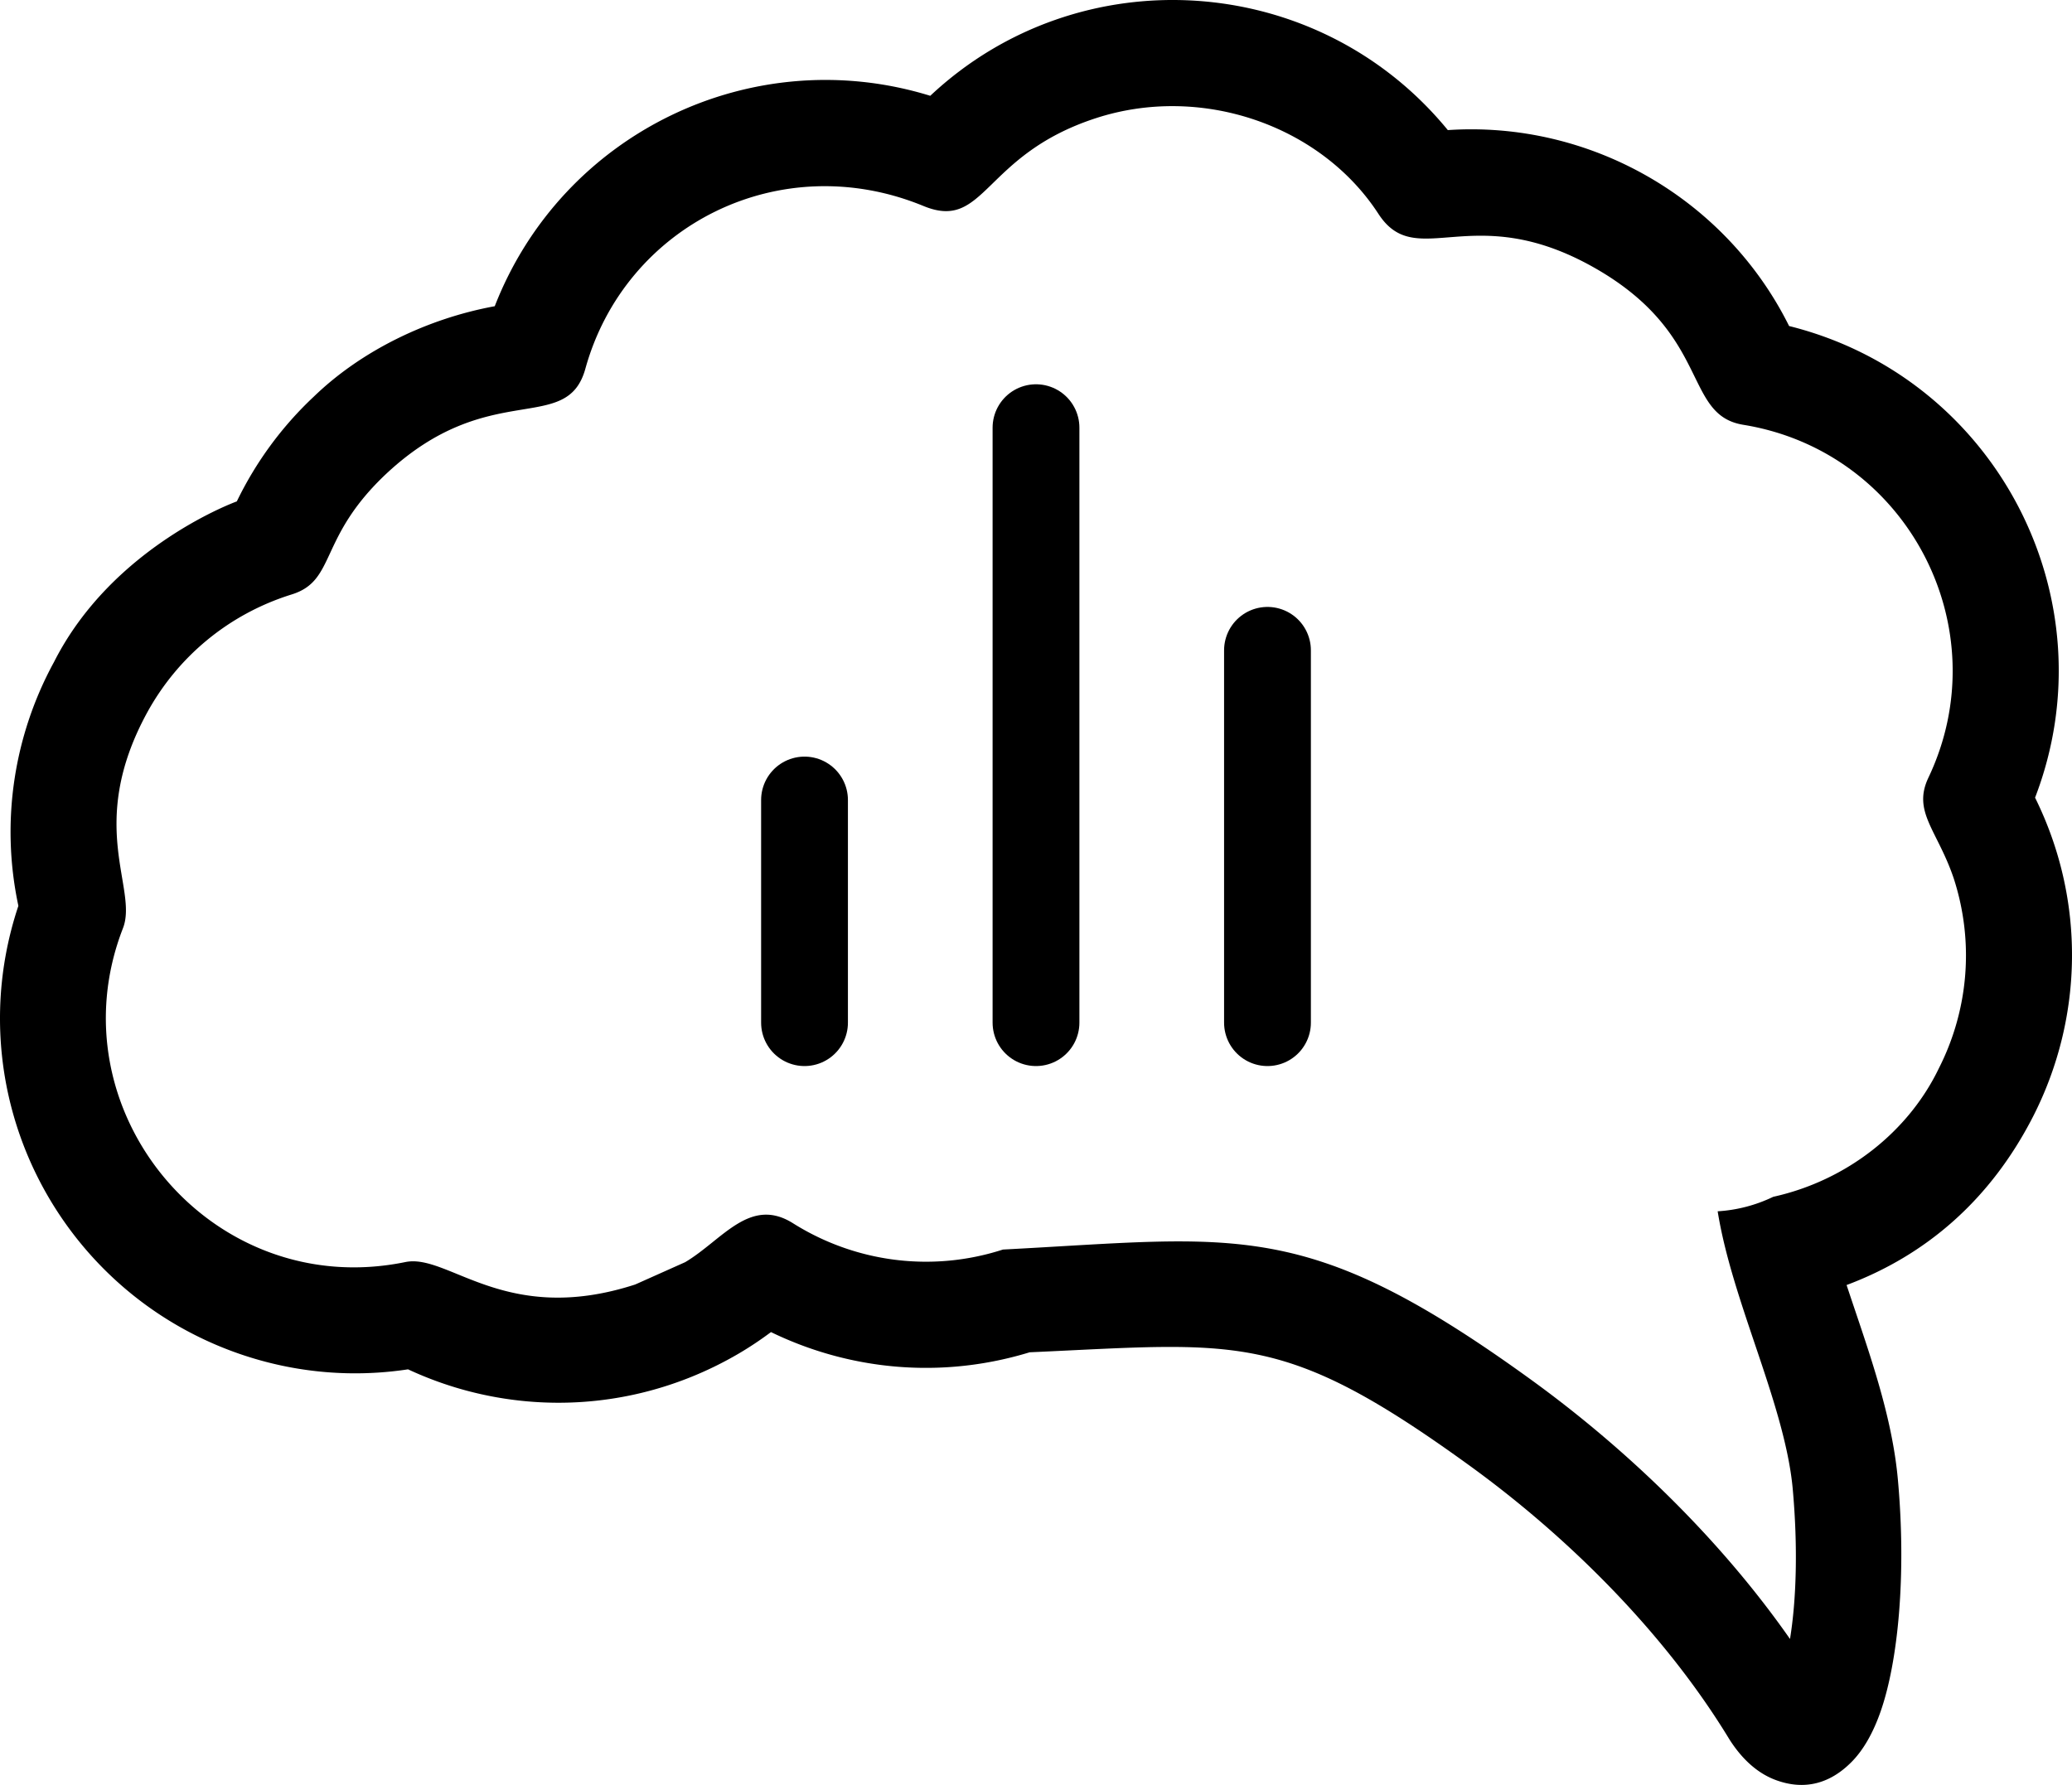
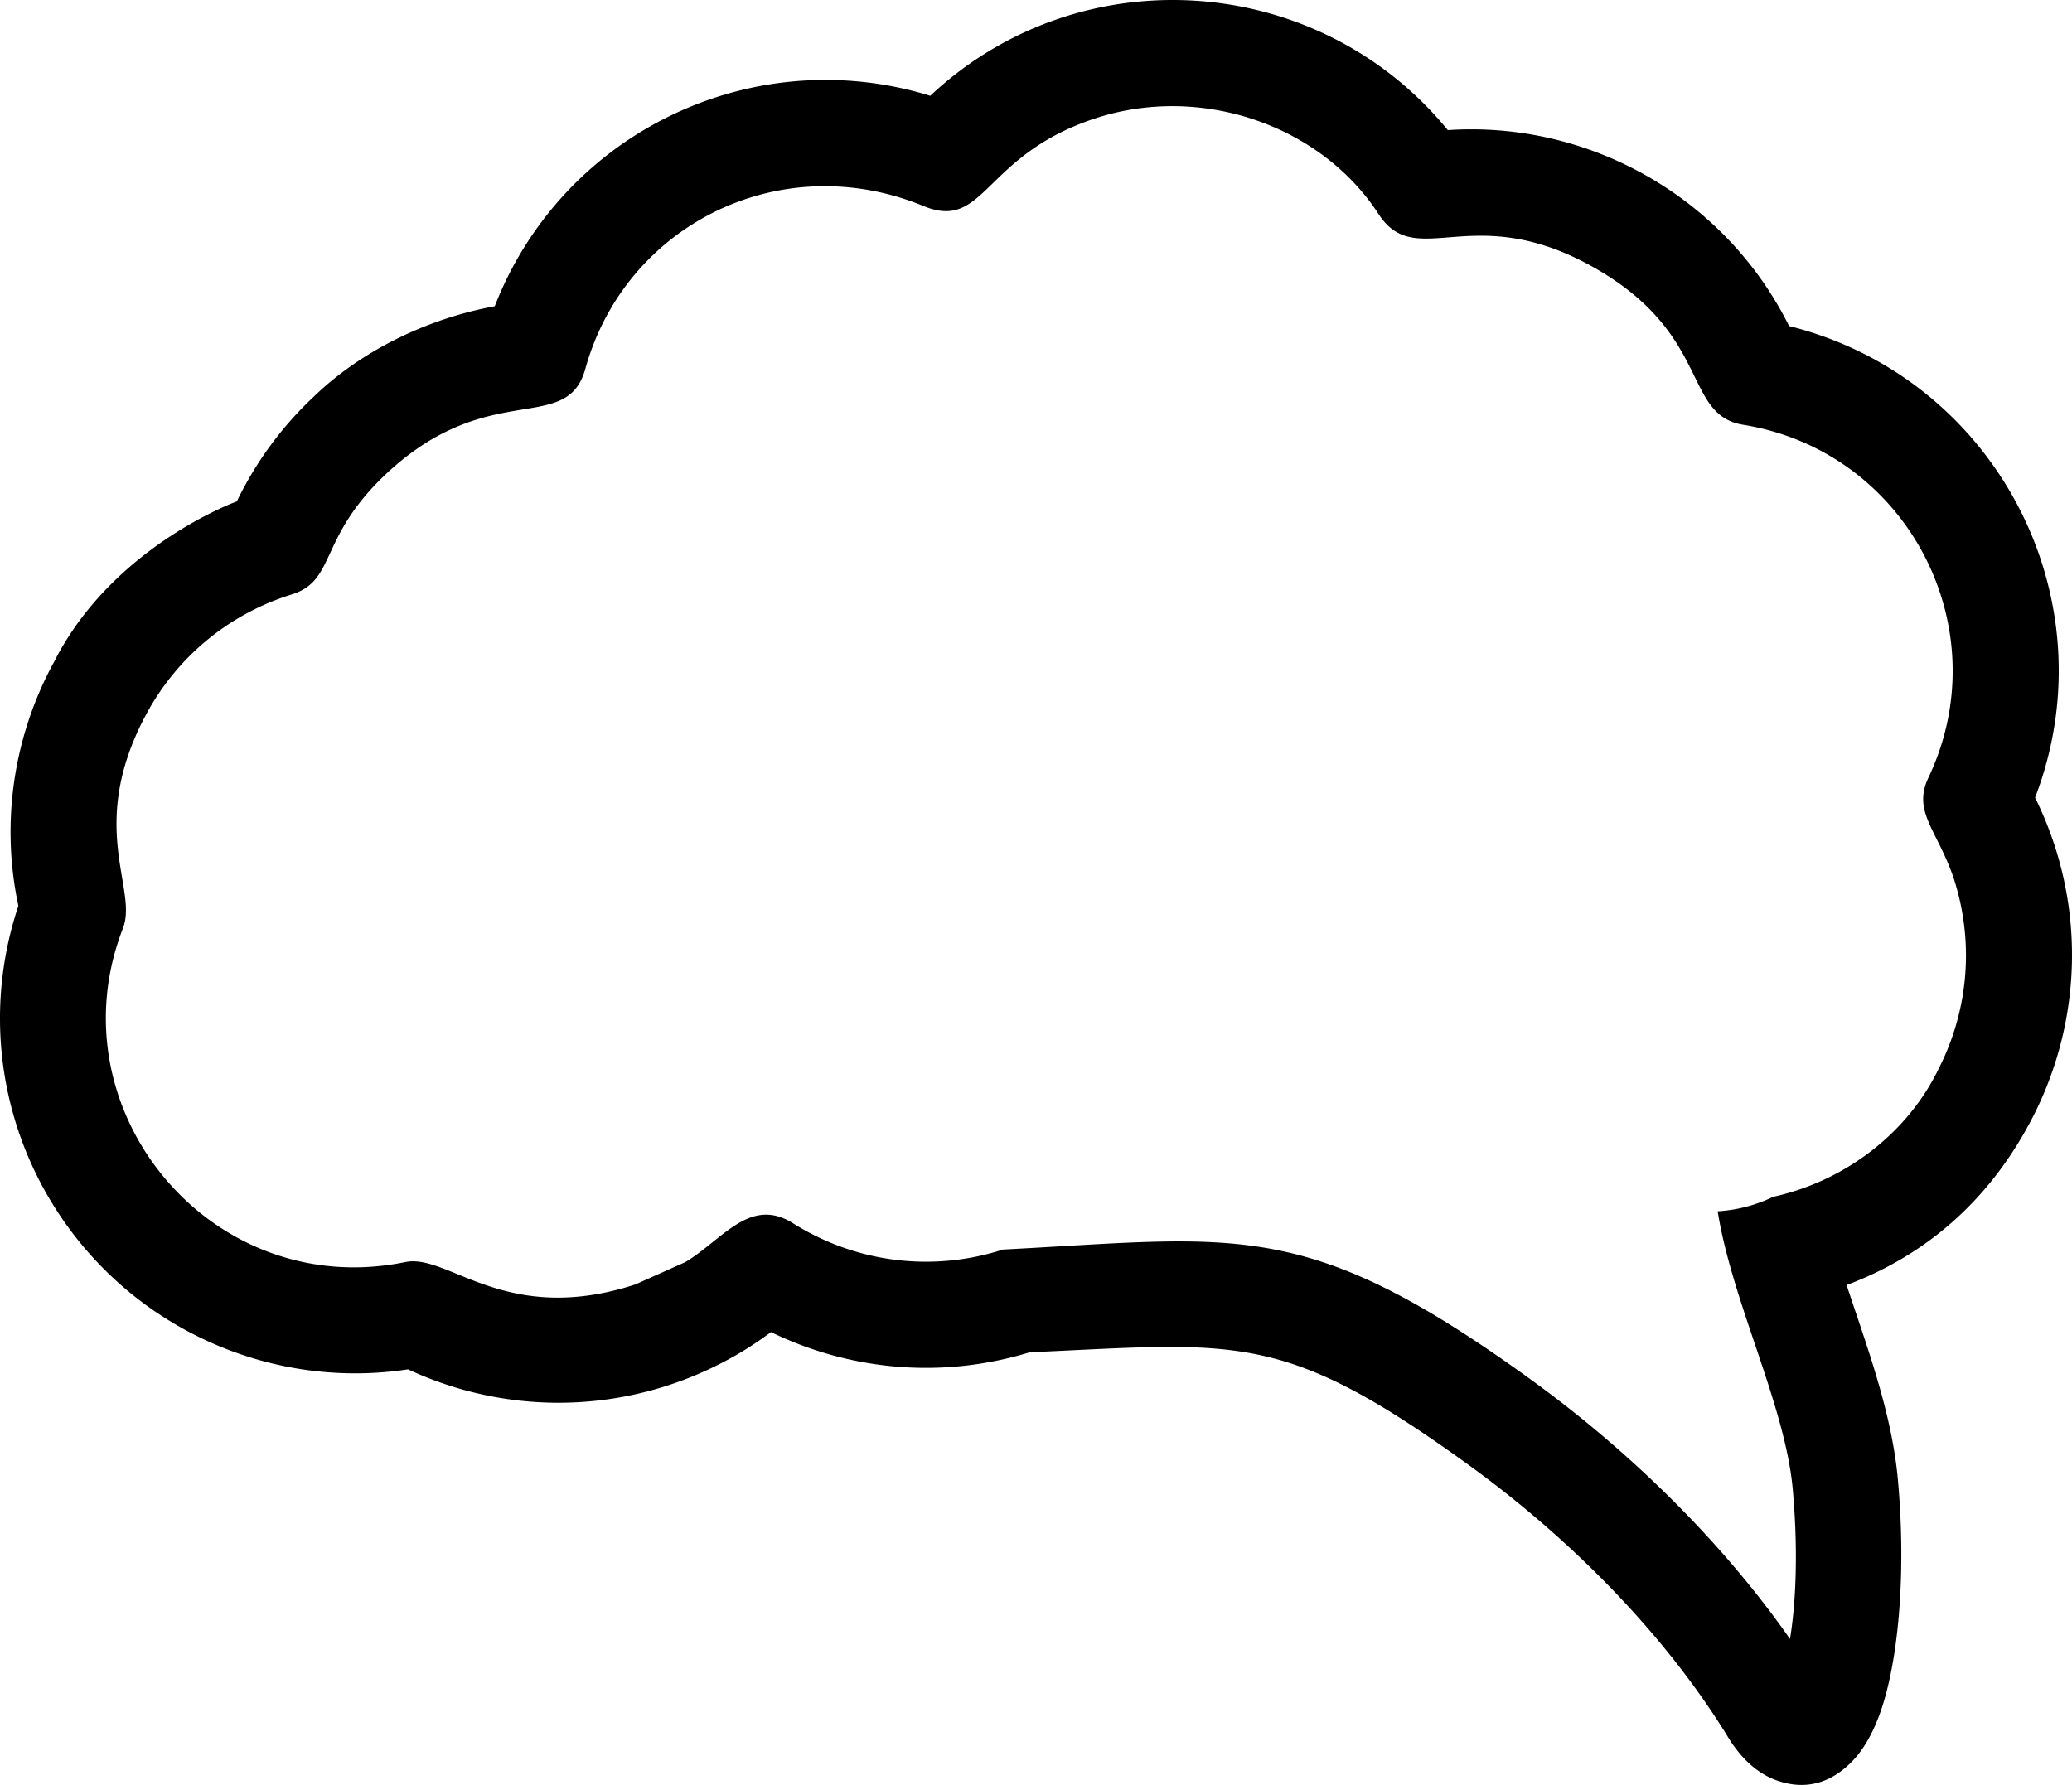
<svg xmlns="http://www.w3.org/2000/svg" xmlns:xlink="http://www.w3.org/1999/xlink" width="1647" height="1419">
  <defs>
-     <path id="a" d="M1007.5 813V517m-184 296V340m-184 473V636" />
-   </defs>
+     </defs>
  <g fill="none" fill-rule="evenodd">
    <path fill="#000" d="M1422.844 1302.964c-56.304-80.6-131.037-151.964-205.987-206.225-179.086-129.68-232.47-113.093-419.633-103.363-56.505 18.313-117.377 10.237-166.84-20.878-34.351-21.625-56.133 13.303-85.738 30.912l-39.692 17.739c-103.14 33.497-148.39-24.858-182.718-17.825-154.574 31.697-280.615-121.1-224.503-265.37 12.321-31.538-29.624-81.689 19.18-171.342 23.832-43.589 63.895-78.108 114.933-94.027 35.698-11.064 20.85-44.923 75.285-96.023 81.867-76.503 143.346-29.91 158.17-83.41 31.7-114.316 154.918-176.26 268.817-129.365 49.36 20.314 46.99-40.638 137.155-69.891 83.71-27.18 178.621 5.632 224.417 76.11 30.396 46.785 74.515-12.3 171.709 42.877 93.433 53.047 70.013 116.988 118.374 124.837 130.645 21.234 203.55 161.878 147.063 280.592-12.829 27.128 7.195 41.645 20.139 79.925 16.887 52.03 11.12 105.94-11.793 151.048-23.98 49.997-72.702 89.134-131.651 102.162a118.013 118.013 0 0 1-44.186 11.524c5.488 34.066 17.341 69.223 29.423 105.084 13.344 39.557 27.06 80.214 30.255 115.737 4.188 46.459 2.86 88.29-2.179 119.172m-255.143-138.14c77.825 56.33 155.089 132.57 206.867 217.76l.704 1.113c10.525 16.213 22.887 26.512 36.409 31.472 22.803 8.363 43.064 2.817 60.173-14.51 9.282-9.38 17.004-22.924 22.877-39.64 13.99-39.712 20.752-108.52 13.886-184.551-4.157-46.122-19.403-91.306-34.233-135.285-2.212-6.57-4.417-13.116-6.56-19.587l-1.334.49c65.17-24.044 116.133-69.108 149.584-134.499 40.108-78.608 41.805-172.212 1.57-253.456 60.686-157.935-30.862-333.883-195.51-374.942-50.572-101.727-158.353-163.316-271.286-155.761C1047.163-23.164 857.88-35.085 739.451 76.158c-141.428-43.63-292.44 29.285-346.184 167.279-53.217 9.74-105.866 35.169-143.755 71.813-25.516 23.897-46.231 52.244-61.264 83.353-.062.05-98.622 35.427-145.312 127.677C11.506 583.853.135 652.293 14.611 720.156 5.879 746.25.895 773.693.11 801.638c-2.915 104.085 51.913 200.328 140.143 251.686 54.392 31.66 119.14 45.148 184.101 35.284a283.213 283.213 0 0 0 94.771 25.458c58.323 5.16 116.806-7.915 168.2-38.065 8.841-5.197 17.346-10.897 25.515-17.009 27.69 13.465 57.595 22.428 88.518 26.292 38.166 4.769 77.937 1.739 117.106-10.232 165.75-7.408 200.837-17.687 349.236 89.772" />
    <use xlink:href="#a" stroke="#000" stroke-linecap="round" stroke-linejoin="round" stroke-width="69" />
  </g>
</svg>